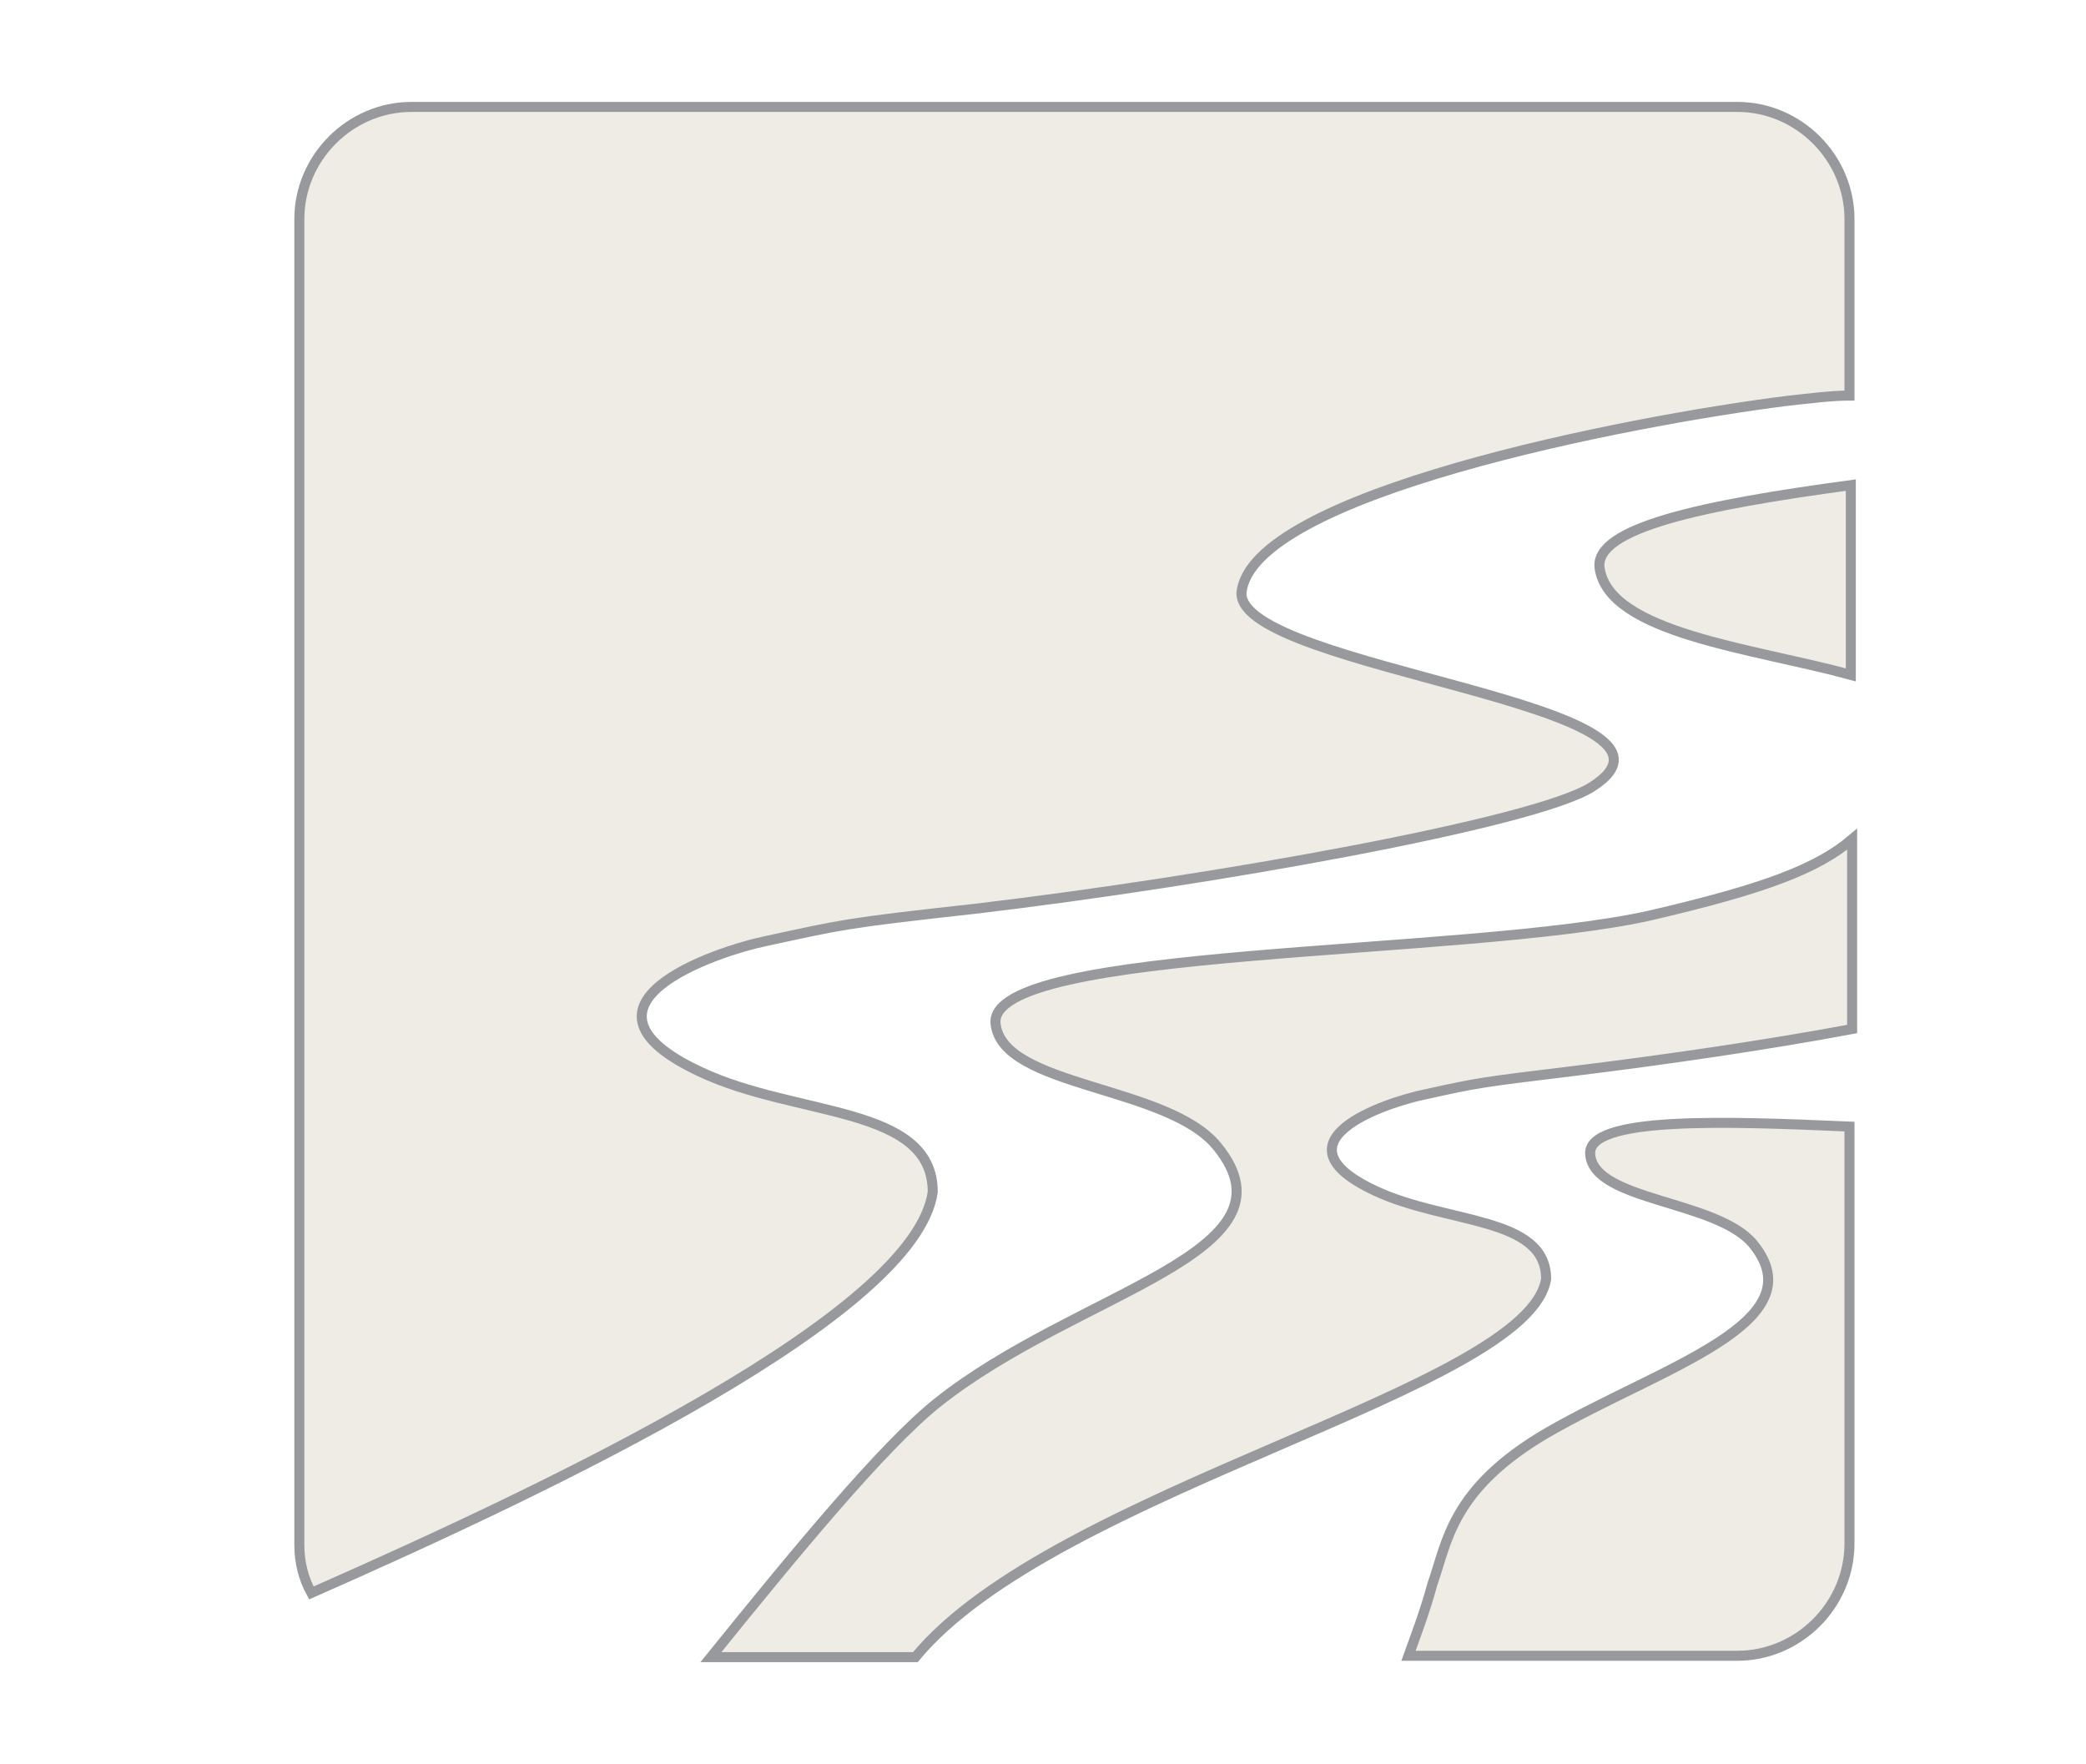
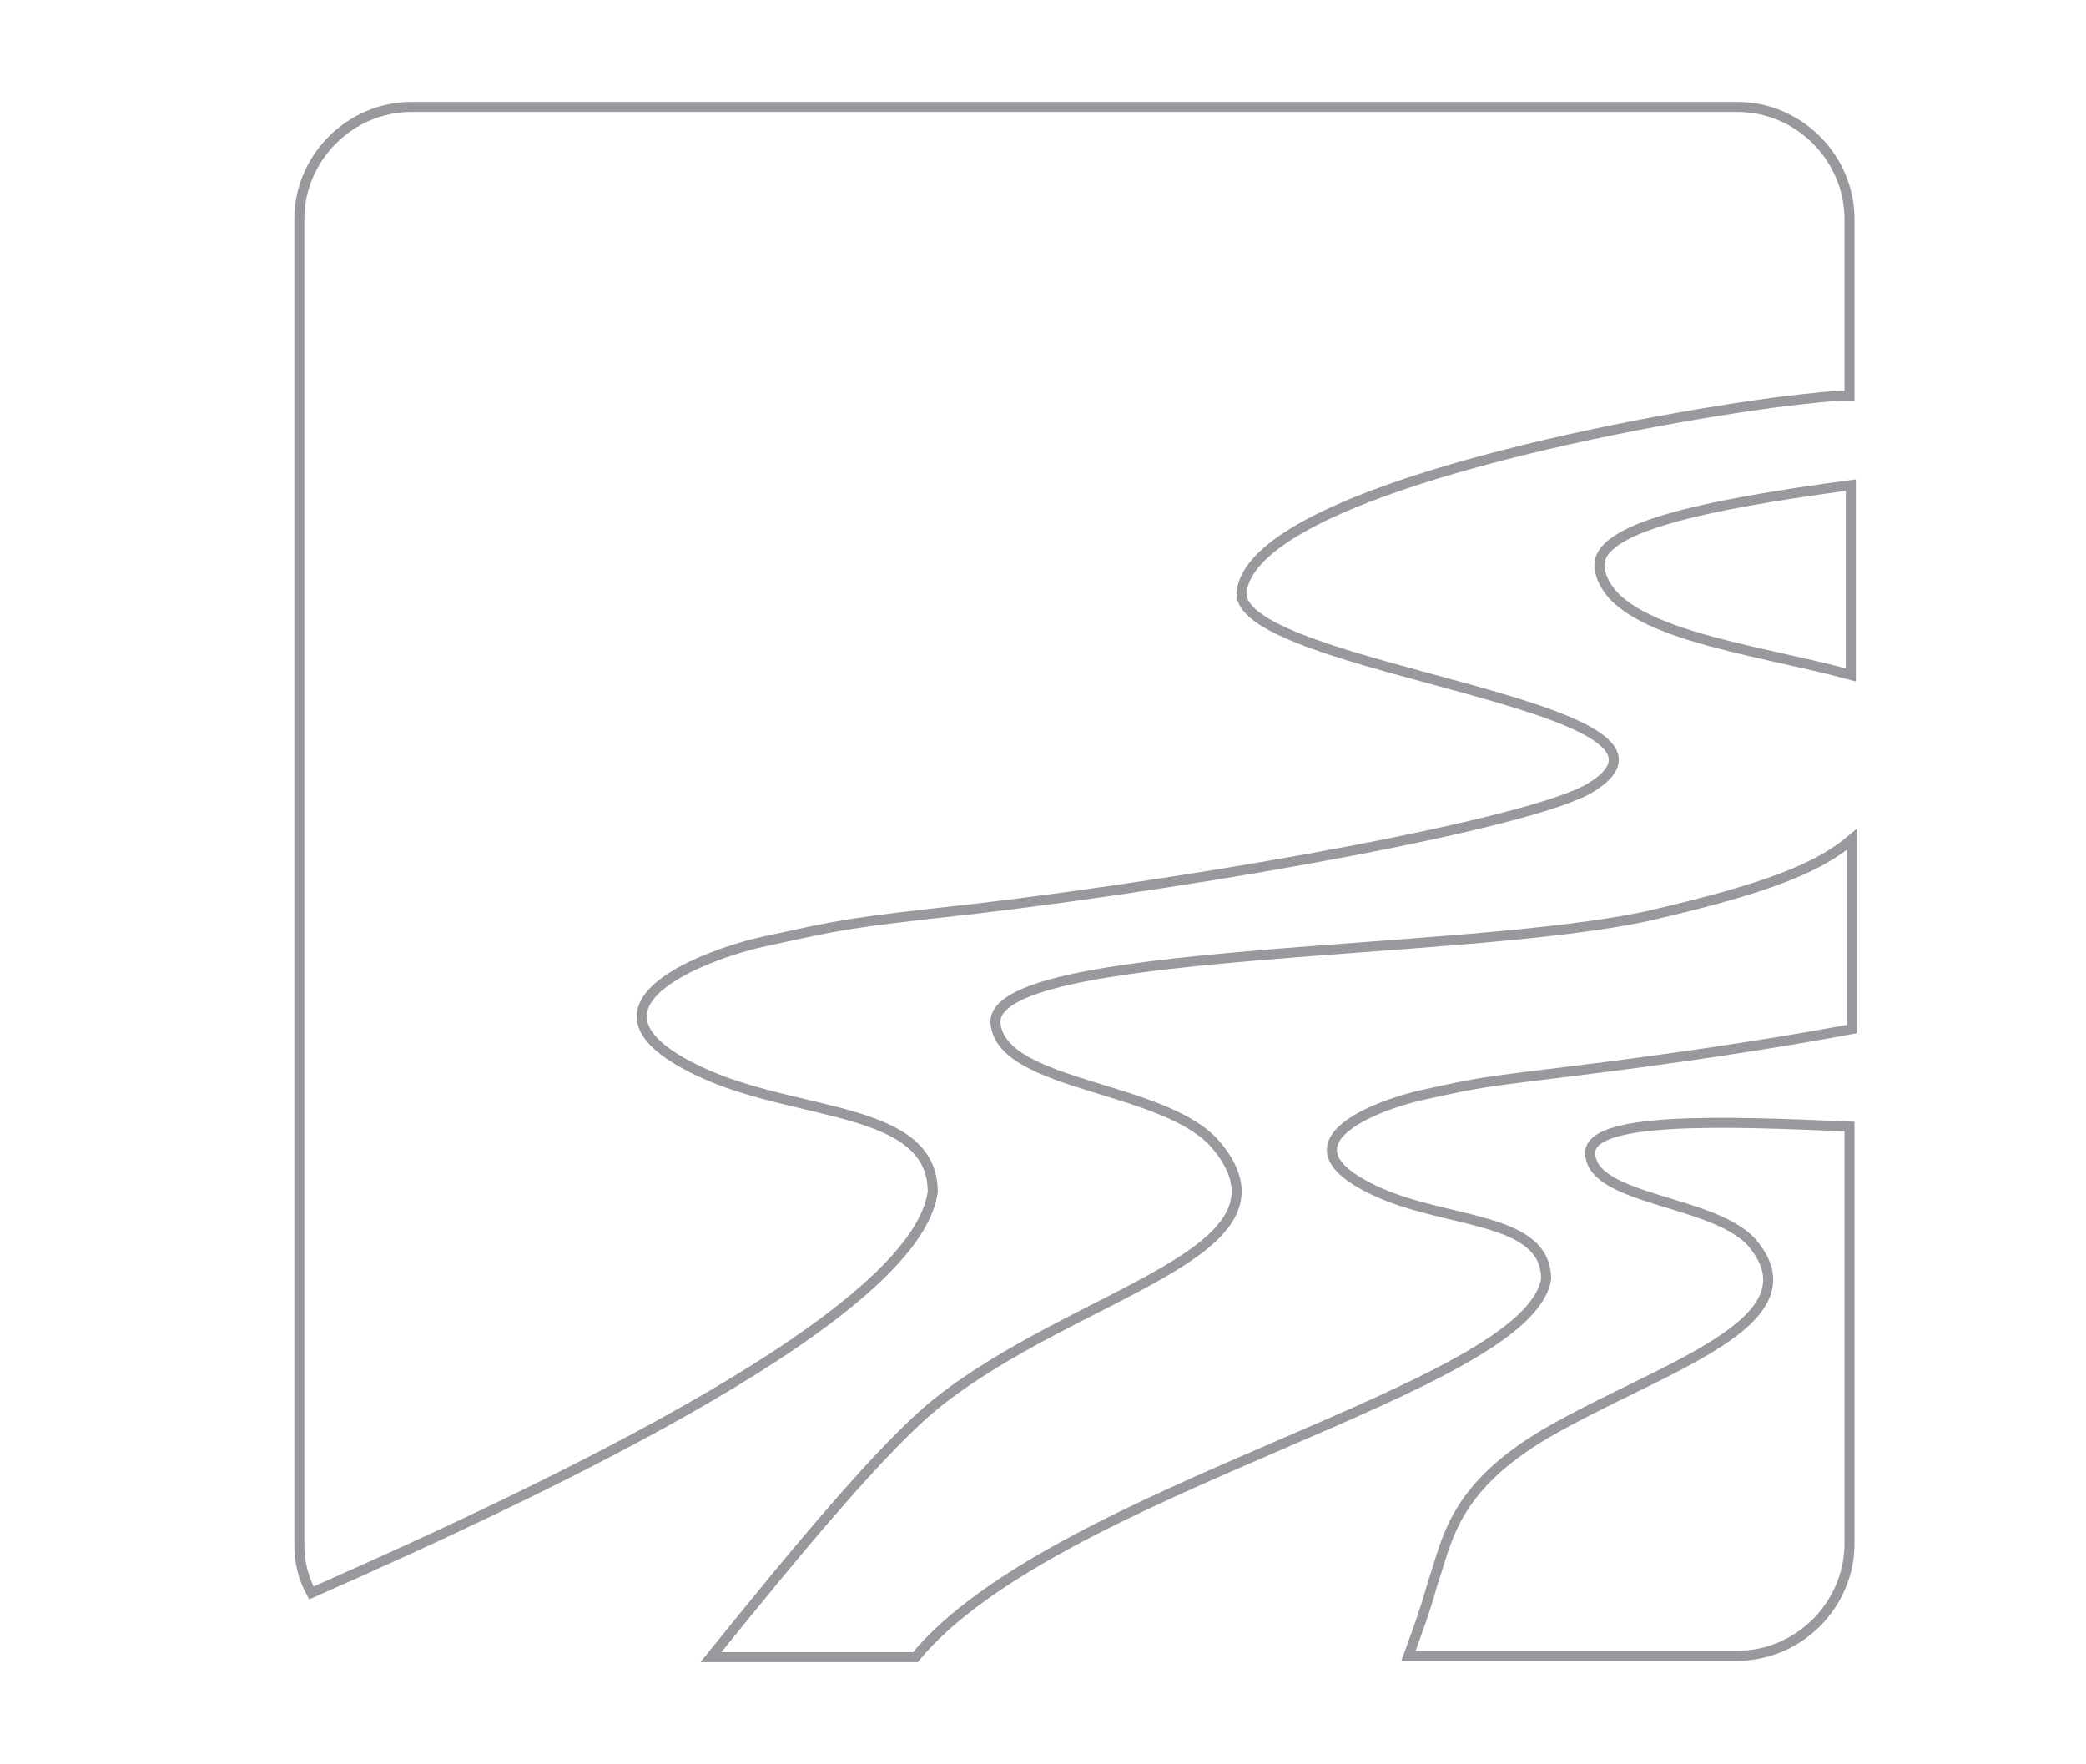
<svg xmlns="http://www.w3.org/2000/svg" version="1.1" id="Layer_1" x="0px" y="0px" viewBox="0 0 156.1 132" style="enable-background:new 0 0 156.1 132;" xml:space="preserve">
  <style type="text/css">
	.st0{opacity:0.25;fill:#C2B59B;enable-background:new    ;}
	.st1{fill:none;stroke:#97999C;stroke-width:0.75;stroke-miterlimit:10;}
</style>
-   <path class="st0" d="M74.5,76.6c0.5,4.8,12.9,4.6,16.6,9.2c6.5,8-10.5,10.8-21,19.2c-4.1,3.3-10.6,11.2-16.9,19h15.3  c10.4-12.6,45.9-20,47.2-28.3c0-4.7-7.5-4.1-12.8-6.6c-7.9-3.7,0.8-6.6,3.7-7.2c4.1-0.9,4.1-0.9,11.5-1.8c6.5-0.8,14.1-1.9,20.5-3.1  V62.8c-2.6,2.2-6.5,3.7-15.1,5.7C109.7,71.6,73.9,70.8,74.5,76.6z M119.7,42.5c0.7,4.9,11.5,6,18.8,8V36.3  C127.4,37.8,119.3,39.5,119.7,42.5z M130,8H30.8c-4.6,0-8.4,3.8-8.4,8.4v99.2c0,1.3,0.3,2.5,0.9,3.6c18.6-8.2,45.2-20.9,46.5-30  c0-6.5-10.2-5.6-17.4-9c-10.7-5,1.1-9,5-9.8C63,69.2,63,69.1,73,68c17.7-2.1,41.8-6.4,46.1-9.1c9.7-6.1-26.2-8.8-26.2-14.5  c0.6-7.4,28.9-12.9,40.8-14.4c1.8-0.2,3.4-0.4,4.7-0.4V16.4C138.4,11.8,134.6,8,130,8z M119,86.4c0.3,3.5,9.5,3.4,12.2,6.7  c4.8,5.9-6.9,9.2-15.4,14.1c-7.2,4.2-7.5,8.2-8.6,11.3c-0.6,2.2-1.3,4-1.8,5.4H130c4.6,0,8.4-3.8,8.4-8.4V84.3  C129.2,83.9,118.7,83.5,119,86.4z" />
  <path class="st1" d="M74.5,76.6c0.5,4.8,12.9,4.6,16.6,9.2c6.5,8-10.5,10.8-21,19.2c-4.1,3.3-10.6,11.2-16.9,19h15.3  c10.4-12.6,45.9-20,47.2-28.3c0-4.7-7.5-4.1-12.8-6.6c-7.9-3.7,0.8-6.6,3.7-7.2c4.1-0.9,4.1-0.9,11.5-1.8c6.5-0.8,14.1-1.9,20.5-3.1  V62.8c-2.6,2.2-6.5,3.7-15.1,5.7C109.7,71.6,73.9,70.8,74.5,76.6z M119.7,42.5c0.7,4.9,11.5,6,18.8,8V36.3  C127.4,37.8,119.3,39.5,119.7,42.5z M130,8H30.8c-4.6,0-8.4,3.8-8.4,8.4v99.2c0,1.3,0.3,2.5,0.9,3.6c18.6-8.2,45.2-20.9,46.5-30  c0-6.5-10.2-5.6-17.4-9c-10.7-5,1.1-9,5-9.8C63,69.2,63,69.1,73,68c17.7-2.1,41.8-6.4,46.1-9.1c9.7-6.1-26.2-8.8-26.2-14.5  c0.6-7.4,28.9-12.9,40.8-14.4c1.8-0.2,3.4-0.4,4.7-0.4V16.4C138.4,11.8,134.6,8,130,8z M119,86.4c0.3,3.5,9.5,3.4,12.2,6.7  c4.8,5.9-6.9,9.2-15.4,14.1c-7.2,4.2-7.5,8.2-8.6,11.3c-0.6,2.2-1.3,4-1.8,5.4H130c4.6,0,8.4-3.8,8.4-8.4V84.3  C129.2,83.9,118.7,83.5,119,86.4z" />
</svg>